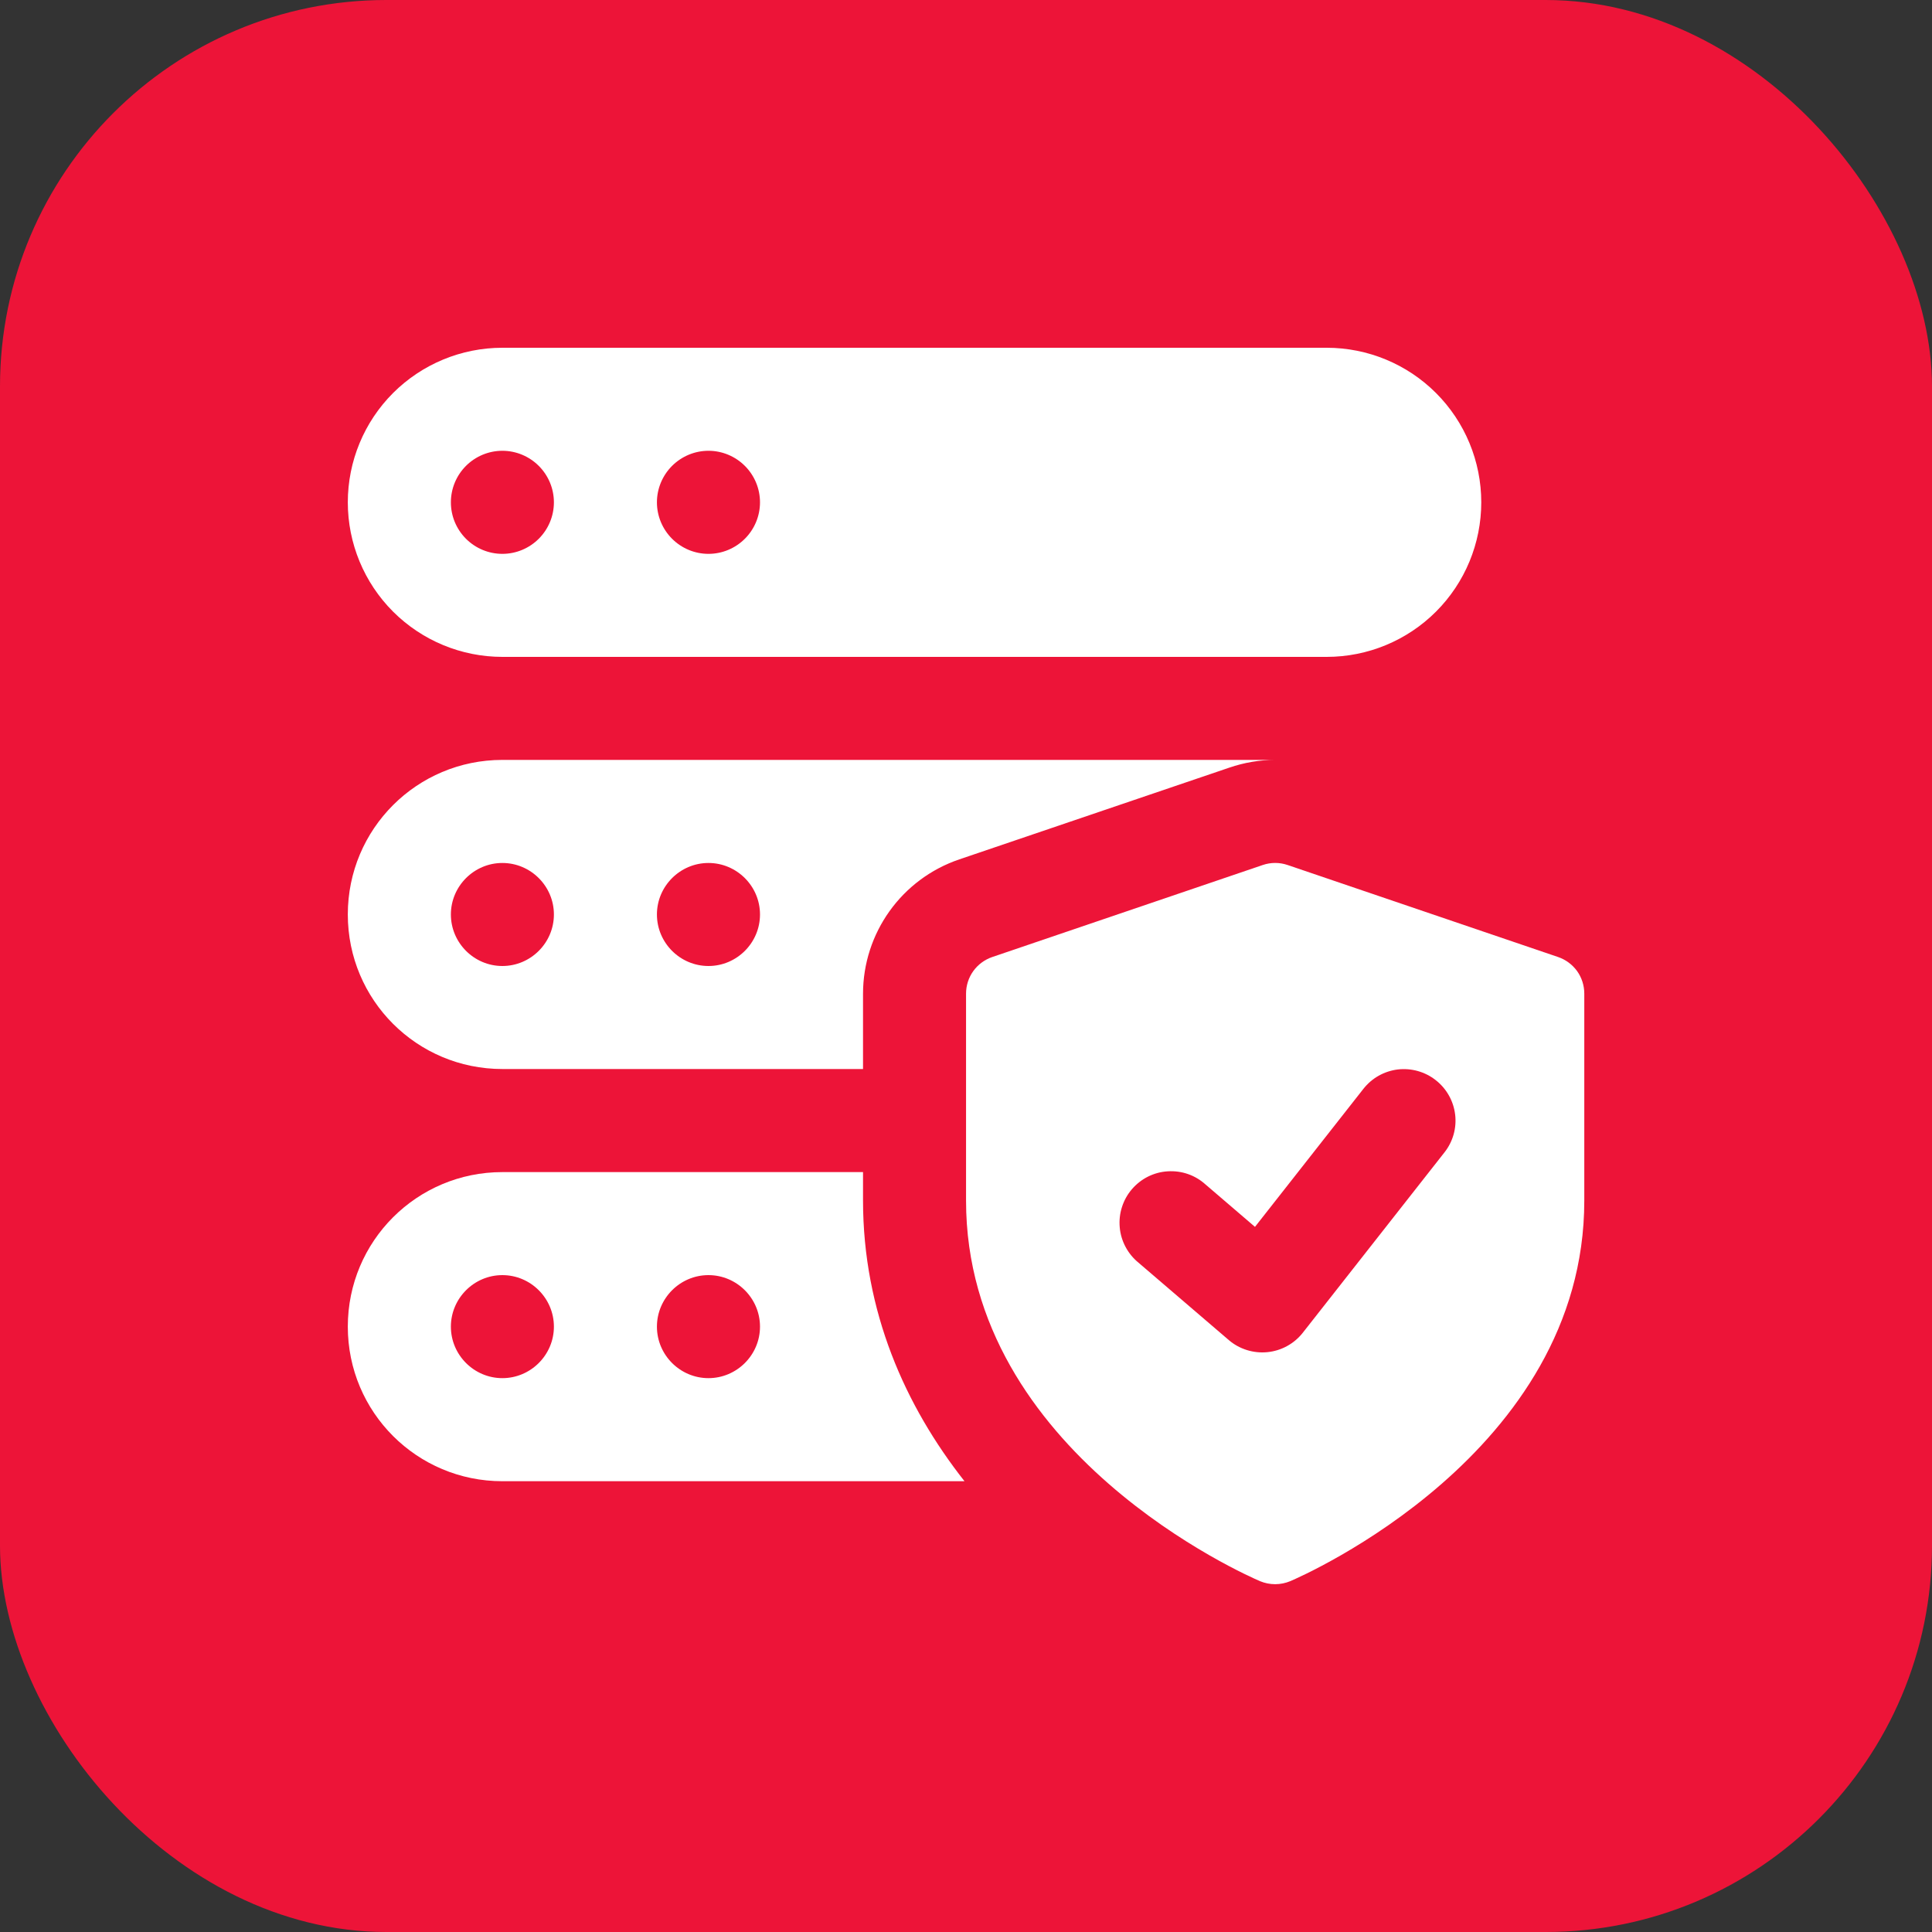
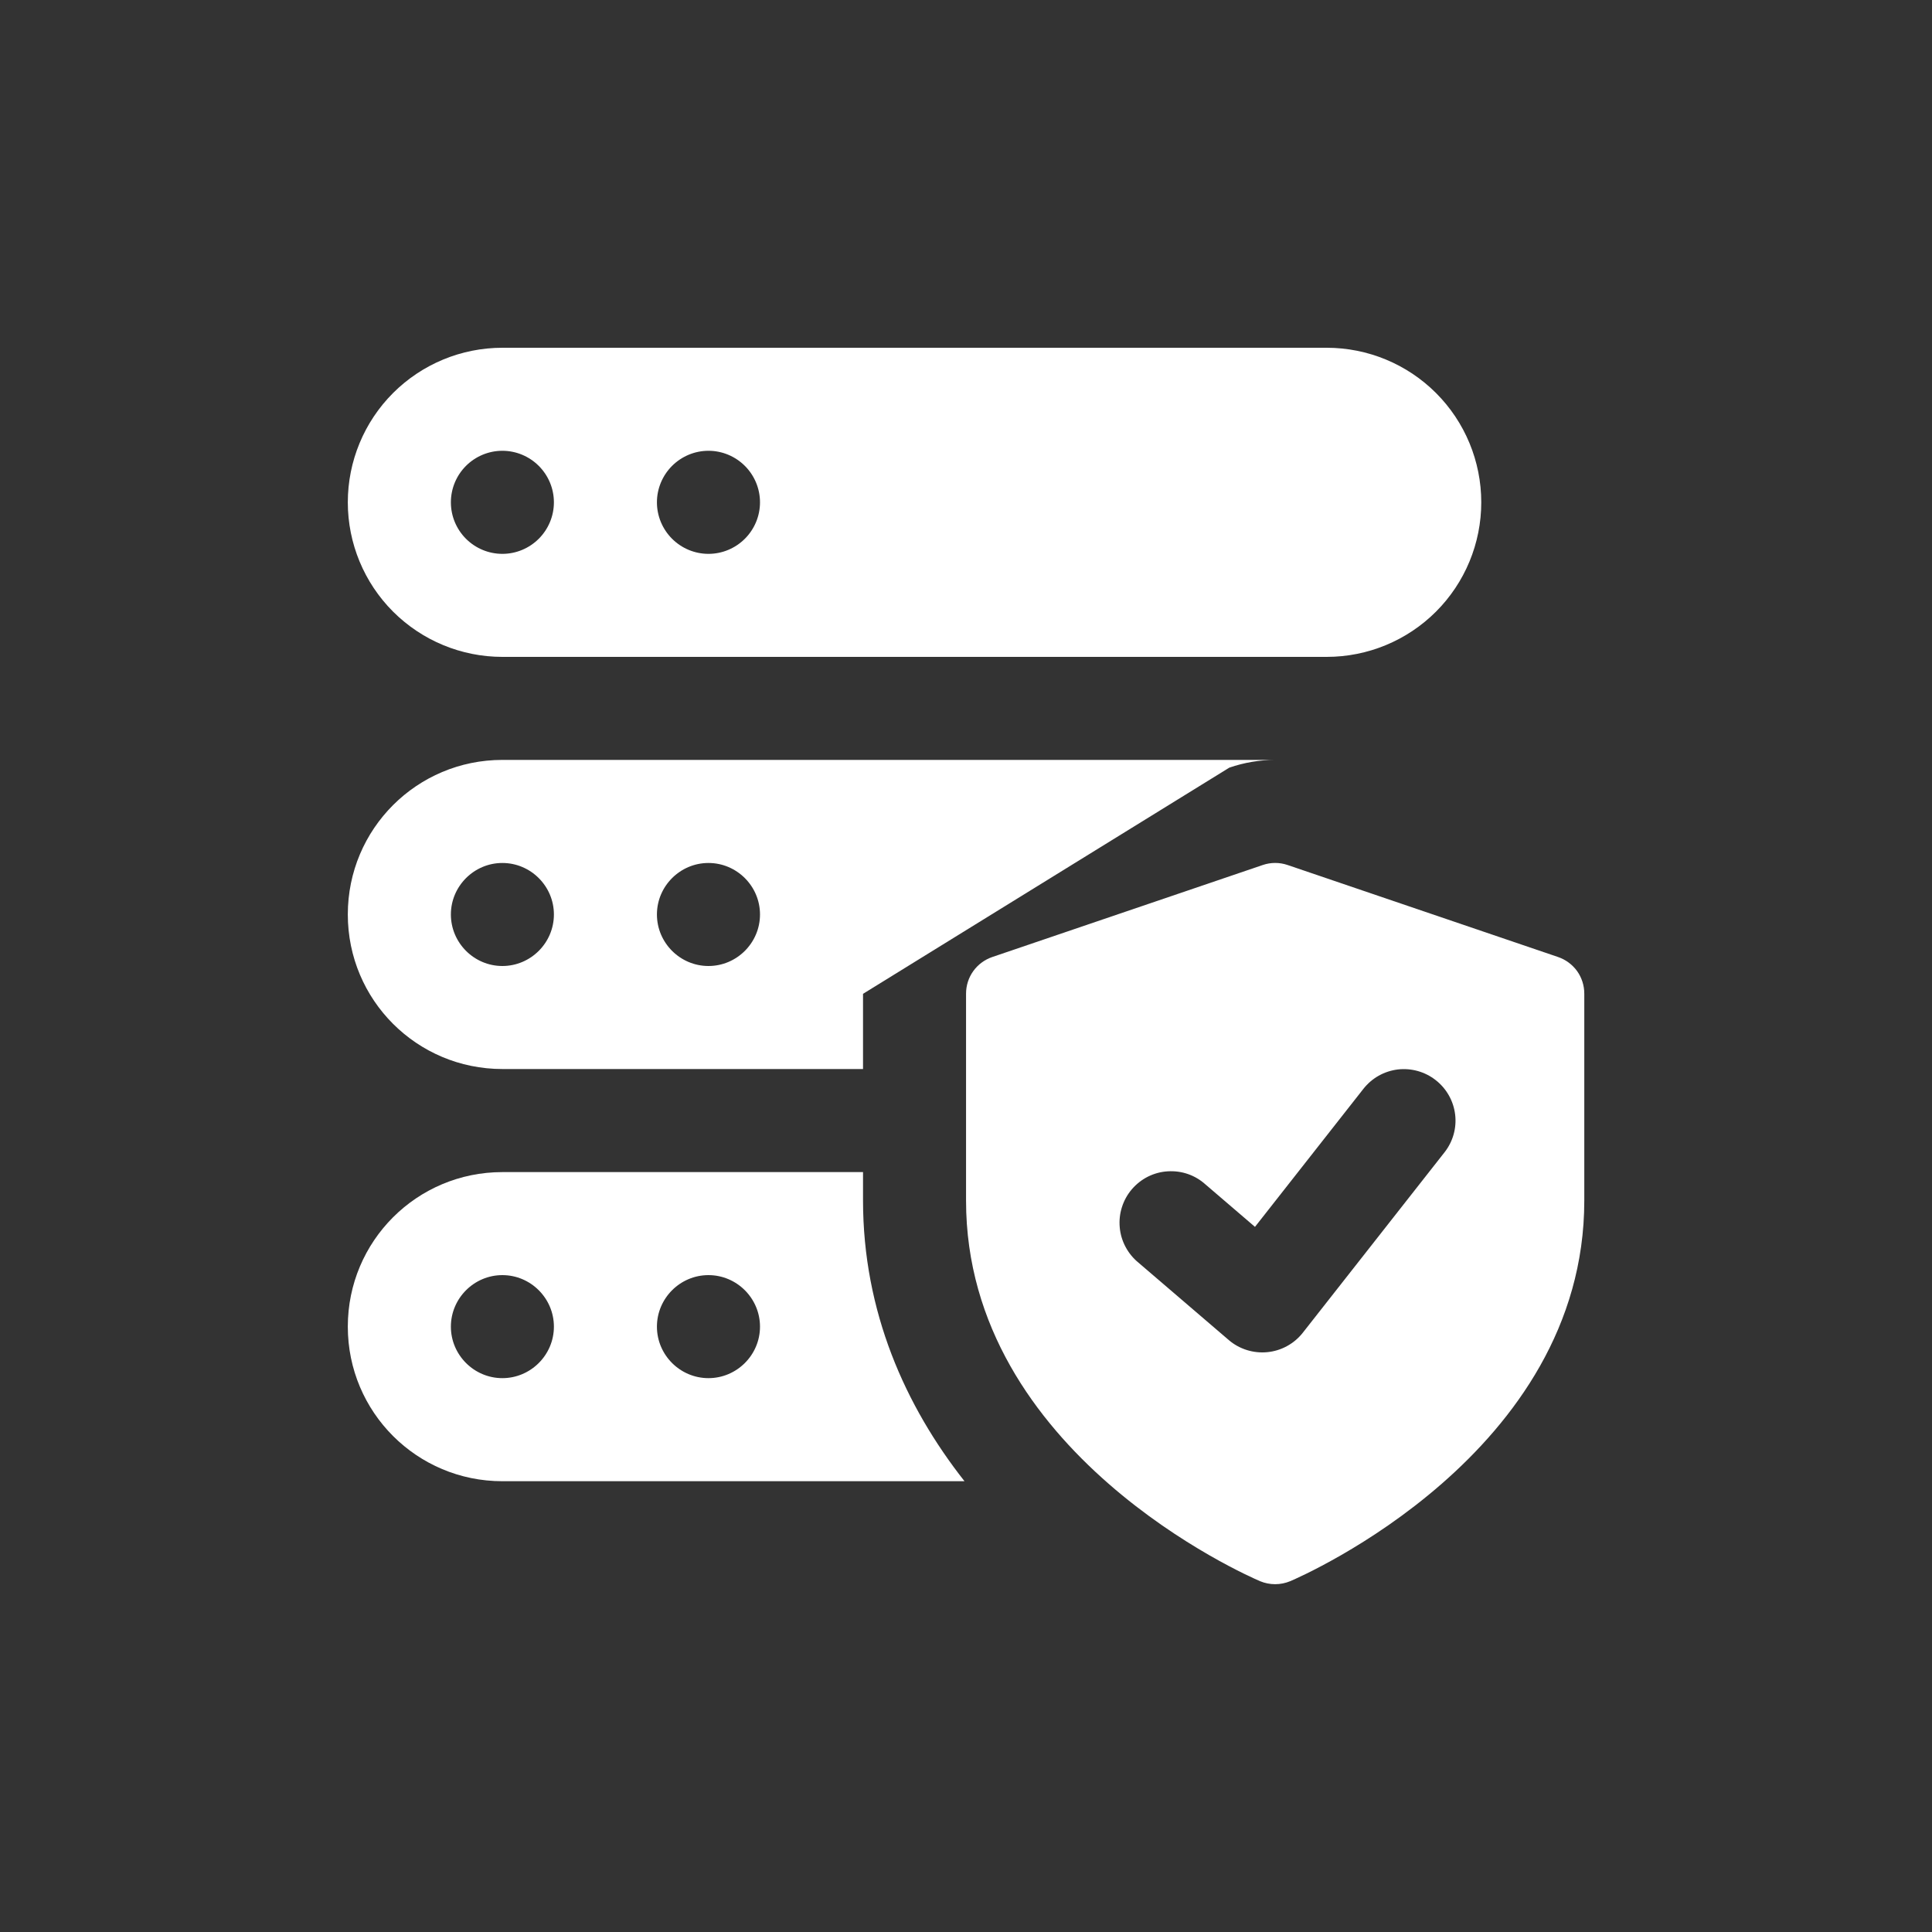
<svg xmlns="http://www.w3.org/2000/svg" width="40" height="40" viewBox="0 0 40 40" fill="none">
  <rect x="0" y="0" width="40" height="40" fill="#333333" stroke="none" />
-   <rect width="40" height="40" rx="8" fill="#ED1438" />
  <g clip-path="url(#clip0_1506_73)">
    <path d="M32.258 19.814L26.658 17.909C26.492 17.852 26.311 17.852 26.144 17.909L20.544 19.814C20.386 19.868 20.248 19.97 20.151 20.105C20.053 20.241 20.001 20.404 20.001 20.572V24.858C20.001 30.088 25.84 32.631 26.089 32.737C26.188 32.778 26.294 32.799 26.401 32.799C26.509 32.799 26.615 32.777 26.714 32.736C26.962 32.63 32.801 30.088 32.801 24.858V20.572C32.801 20.404 32.749 20.241 32.652 20.105C32.554 19.97 32.417 19.868 32.258 19.814ZM29.906 23.859L26.973 27.593C26.884 27.706 26.773 27.8 26.647 27.869C26.521 27.938 26.382 27.981 26.239 27.995C26.096 28.009 25.951 27.994 25.814 27.951C25.677 27.908 25.549 27.838 25.44 27.744L23.573 26.144C23.463 26.054 23.371 25.943 23.304 25.817C23.237 25.692 23.195 25.554 23.183 25.412C23.17 25.27 23.185 25.127 23.229 24.991C23.272 24.855 23.342 24.729 23.435 24.621C23.528 24.513 23.641 24.424 23.769 24.36C23.896 24.297 24.035 24.259 24.178 24.251C24.32 24.242 24.463 24.261 24.597 24.308C24.732 24.355 24.855 24.429 24.961 24.525L25.983 25.401L28.228 22.543C28.315 22.433 28.422 22.34 28.544 22.272C28.666 22.203 28.801 22.159 28.94 22.142C29.079 22.126 29.22 22.137 29.355 22.175C29.49 22.213 29.616 22.277 29.726 22.364C29.836 22.45 29.928 22.557 29.997 22.679C30.066 22.801 30.11 22.935 30.127 23.074C30.144 23.213 30.133 23.354 30.095 23.489C30.057 23.623 29.993 23.749 29.906 23.859ZM27.468 7.2H10.401C9.552 7.2 8.739 7.537 8.138 8.137C7.538 8.737 7.201 9.551 7.201 10.4C7.201 11.249 7.538 12.063 8.138 12.663C8.739 13.263 9.552 13.6 10.401 13.6H27.468C28.317 13.6 29.131 13.263 29.731 12.663C30.331 12.063 30.668 11.249 30.668 10.4C30.668 9.551 30.331 8.737 29.731 8.137C29.131 7.537 28.317 7.2 27.468 7.2ZM10.401 11.467C10.118 11.467 9.847 11.354 9.647 11.154C9.447 10.954 9.335 10.683 9.335 10.4C9.335 10.117 9.447 9.846 9.647 9.646C9.847 9.446 10.118 9.333 10.401 9.333C10.684 9.333 10.955 9.446 11.155 9.646C11.355 9.846 11.468 10.117 11.468 10.4C11.468 10.683 11.355 10.954 11.155 11.154C10.955 11.354 10.684 11.467 10.401 11.467ZM14.668 11.467C14.385 11.467 14.114 11.354 13.914 11.154C13.714 10.954 13.601 10.683 13.601 10.4C13.601 10.117 13.714 9.846 13.914 9.646C14.114 9.446 14.385 9.333 14.668 9.333C14.951 9.333 15.222 9.446 15.422 9.646C15.622 9.846 15.735 10.117 15.735 10.4C15.735 10.683 15.622 10.954 15.422 11.154C15.222 11.354 14.951 11.467 14.668 11.467Z" fill="white" />
-     <path d="M10.401 15.733C8.631 15.733 7.201 17.163 7.201 18.933C7.201 20.704 8.631 22.133 10.401 22.133H17.868V20.576C17.868 19.317 18.668 18.197 19.863 17.792L25.452 15.893C25.761 15.787 26.081 15.733 26.401 15.733H10.401ZM10.401 20C9.815 20 9.335 19.52 9.335 18.933C9.335 18.347 9.815 17.867 10.401 17.867C10.988 17.867 11.468 18.347 11.468 18.933C11.468 19.52 10.988 20 10.401 20ZM14.668 20C14.081 20 13.601 19.52 13.601 18.933C13.601 18.347 14.081 17.867 14.668 17.867C15.255 17.867 15.735 18.347 15.735 18.933C15.735 19.52 15.255 20 14.668 20ZM17.868 24.853V24.267H10.401C8.631 24.267 7.201 25.696 7.201 27.467C7.201 29.237 8.631 30.667 10.401 30.667H19.969C18.742 29.109 17.868 27.157 17.868 24.853ZM10.401 28.533C9.815 28.533 9.335 28.053 9.335 27.467C9.335 26.88 9.815 26.4 10.401 26.4C10.988 26.4 11.468 26.88 11.468 27.467C11.468 28.053 10.988 28.533 10.401 28.533ZM14.668 28.533C14.081 28.533 13.601 28.053 13.601 27.467C13.601 26.88 14.081 26.4 14.668 26.4C15.255 26.4 15.735 26.88 15.735 27.467C15.735 28.053 15.255 28.533 14.668 28.533Z" fill="white" />
+     <path d="M10.401 15.733C8.631 15.733 7.201 17.163 7.201 18.933C7.201 20.704 8.631 22.133 10.401 22.133H17.868V20.576L25.452 15.893C25.761 15.787 26.081 15.733 26.401 15.733H10.401ZM10.401 20C9.815 20 9.335 19.52 9.335 18.933C9.335 18.347 9.815 17.867 10.401 17.867C10.988 17.867 11.468 18.347 11.468 18.933C11.468 19.52 10.988 20 10.401 20ZM14.668 20C14.081 20 13.601 19.52 13.601 18.933C13.601 18.347 14.081 17.867 14.668 17.867C15.255 17.867 15.735 18.347 15.735 18.933C15.735 19.52 15.255 20 14.668 20ZM17.868 24.853V24.267H10.401C8.631 24.267 7.201 25.696 7.201 27.467C7.201 29.237 8.631 30.667 10.401 30.667H19.969C18.742 29.109 17.868 27.157 17.868 24.853ZM10.401 28.533C9.815 28.533 9.335 28.053 9.335 27.467C9.335 26.88 9.815 26.4 10.401 26.4C10.988 26.4 11.468 26.88 11.468 27.467C11.468 28.053 10.988 28.533 10.401 28.533ZM14.668 28.533C14.081 28.533 13.601 28.053 13.601 27.467C13.601 26.88 14.081 26.4 14.668 26.4C15.255 26.4 15.735 26.88 15.735 27.467C15.735 28.053 15.255 28.533 14.668 28.533Z" fill="white" />
  </g>
  <defs>
    <clipPath id="clip0_1506_73">
      <rect width="25.6" height="25.6" fill="white" transform="translate(7.201 7.2)" />
    </clipPath>
  </defs>
</svg>